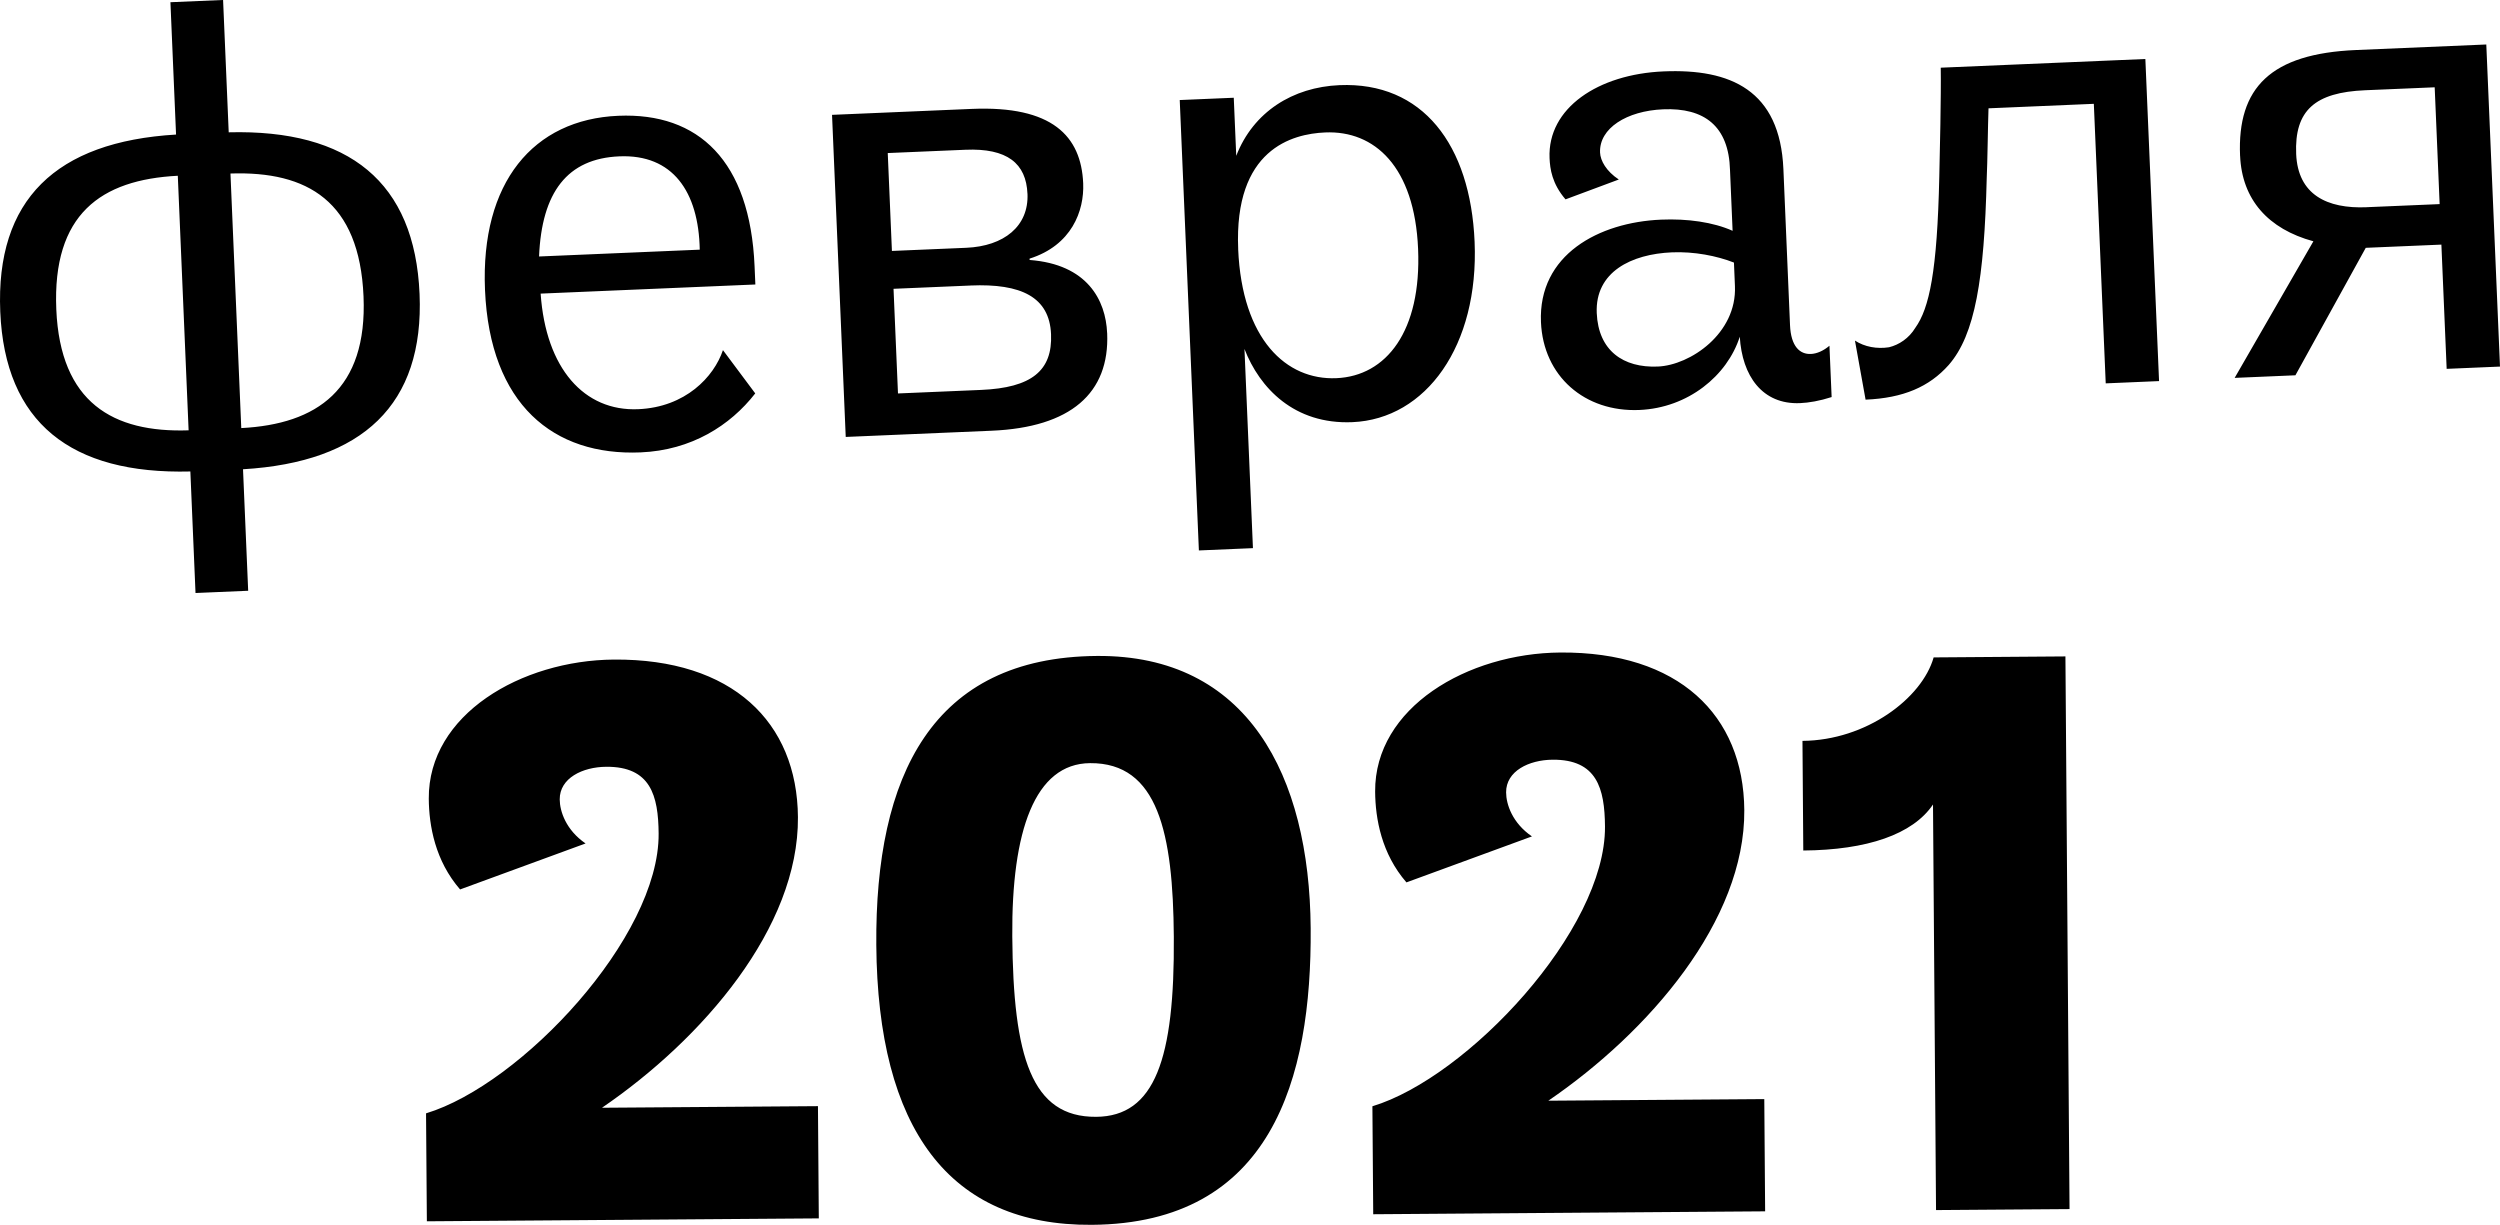
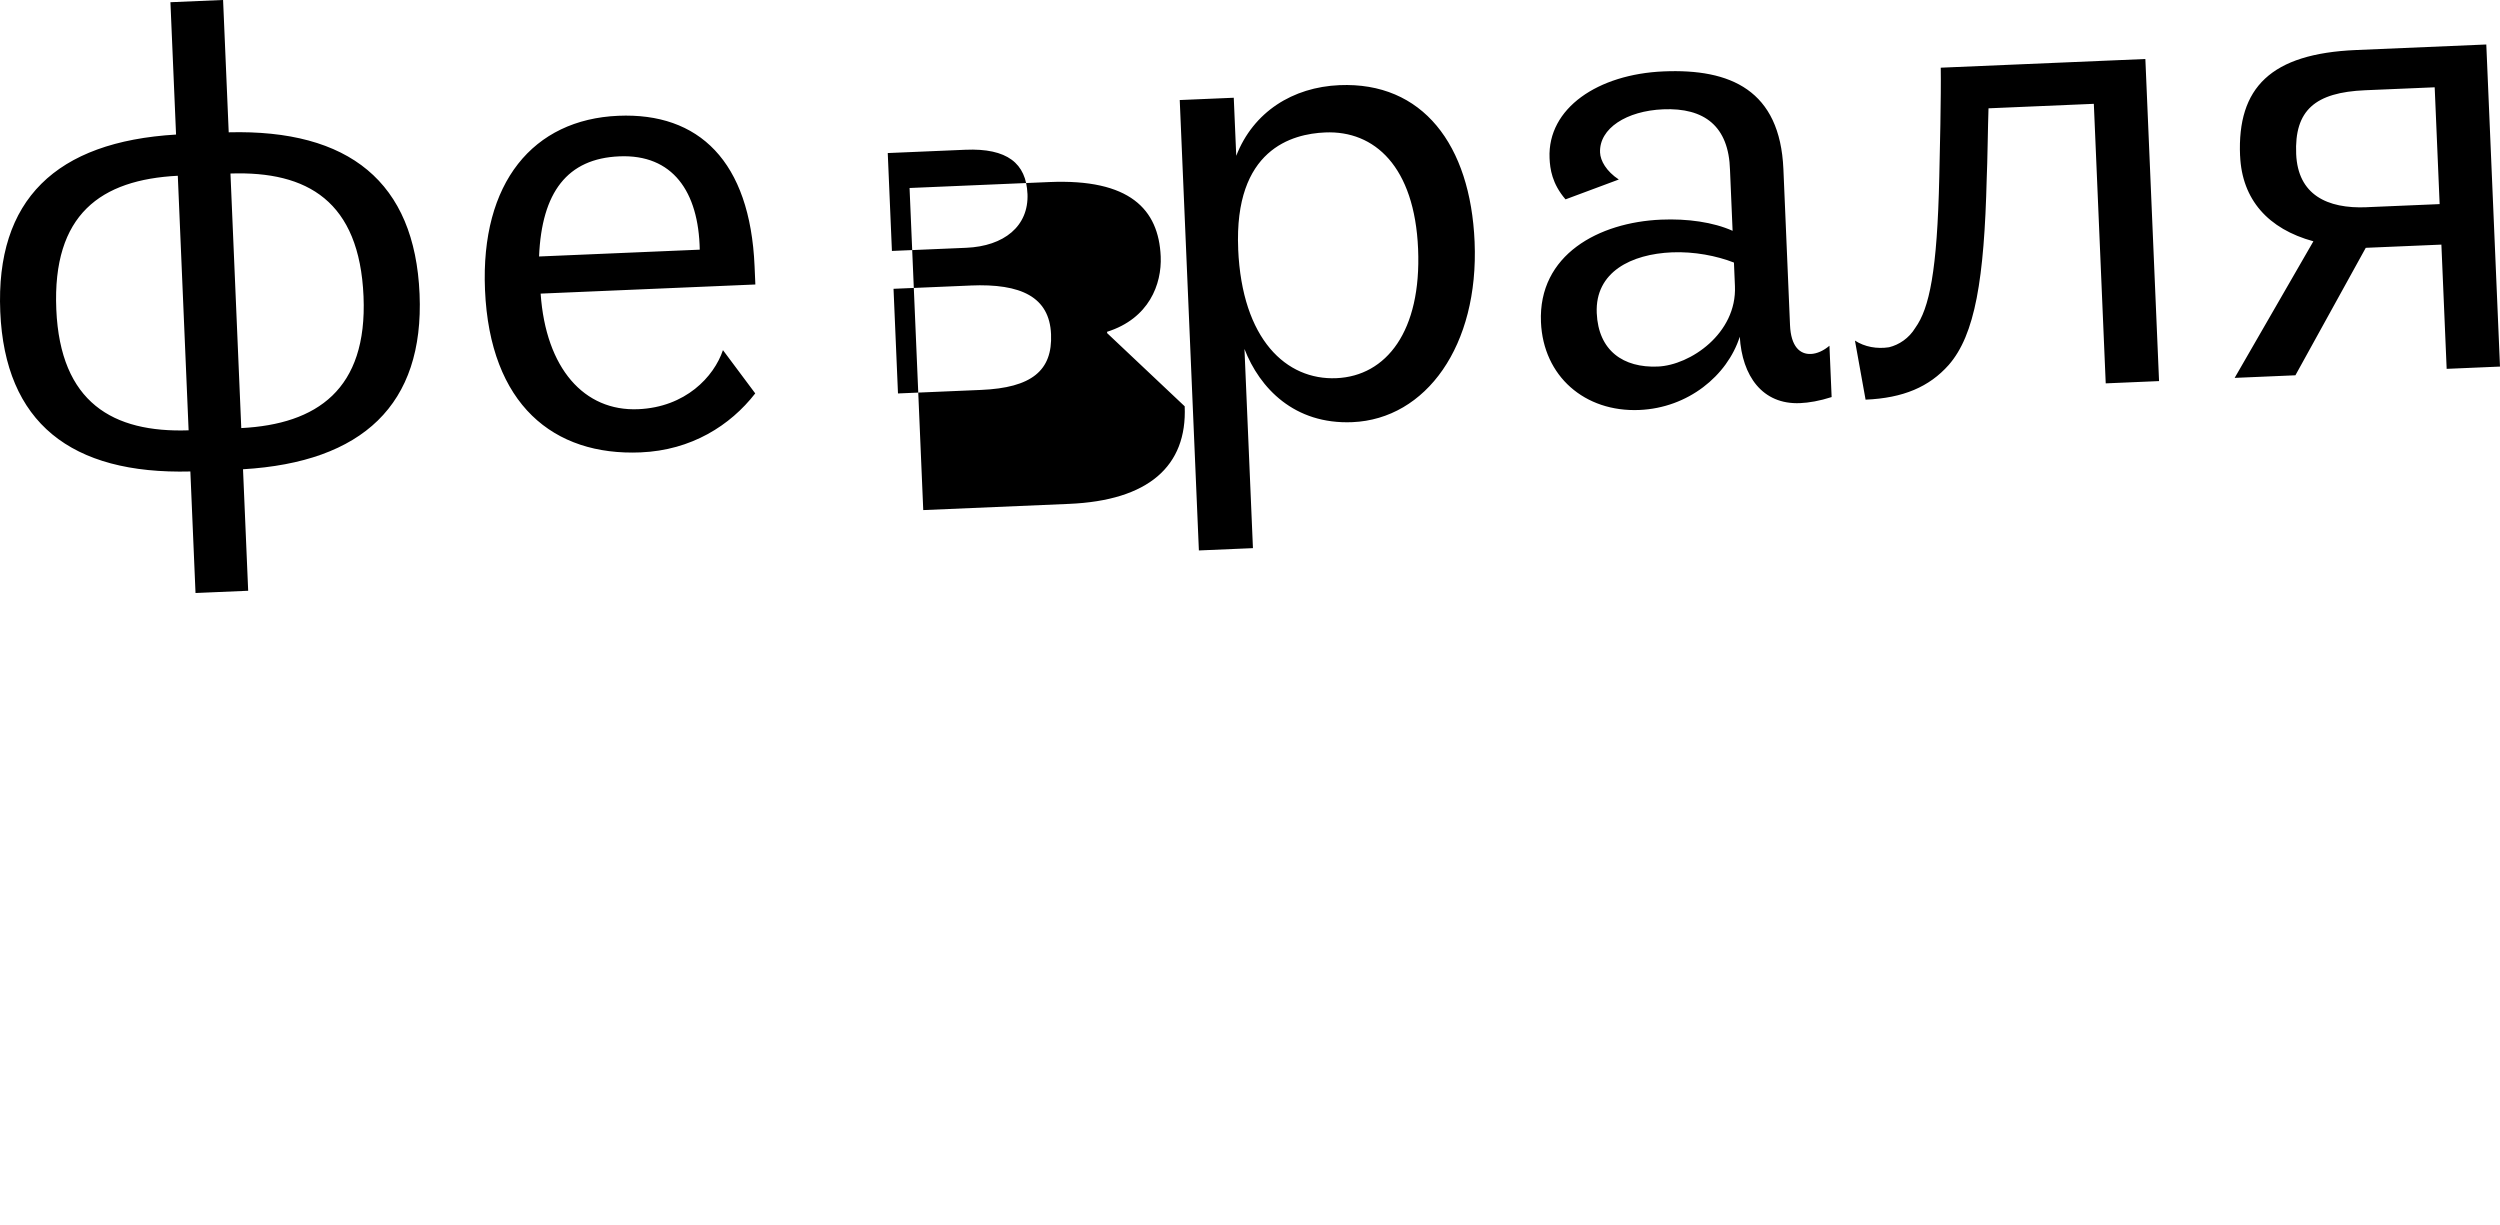
<svg xmlns="http://www.w3.org/2000/svg" xml:space="preserve" width="64.42mm" height="31.562mm" style="shape-rendering:geometricPrecision; text-rendering:geometricPrecision; image-rendering:optimizeQuality; fill-rule:evenodd; clip-rule:evenodd" viewBox="0 0 857.84 420.29">
  <defs>
    <style type="text/css">  .fil0 {fill:black;fill-rule:nonzero}  </style>
  </defs>
  <g id="Layer_x0020_1">
-     <path class="fil0" d="M146.46 419.07l134.5 -1 -0.29 -38.51 -74.11 0.55c34.54,-23.6 67.52,-61.78 67.24,-99.7 -0.24,-32.68 -22.58,-54.39 -63.13,-54.09 -31.8,0.24 -63.76,18.86 -63.54,47.74 0.07,9.34 2.2,21.28 10.74,31.14l43.06 -15.78c-6.74,-4.62 -8.84,-11.02 -8.87,-15.11 -0.05,-7.29 7.8,-11.14 15.97,-11.2 15.17,-0.11 17.87,9.79 17.97,22.92 0.26,35.59 -47.21,86.13 -79.81,96l0.28 37.05zm229.93 -193.99c-56.6,0.42 -76.14,41.12 -75.7,99.18 0.47,63.02 24.94,96.39 73.95,96.02 61.56,-0.46 75.49,-49.87 75.1,-101.8 -0.39,-52.52 -21.71,-93.79 -73.35,-93.4zm-0.28 158.14c-22.17,0.17 -28.45,-20.5 -28.76,-61.93 -0.27,-36.18 7.73,-59.29 26.69,-59.43 23.34,-0.17 28.48,24 28.74,59.6 0.31,42.01 -6.54,61.61 -26.67,61.76zm95.07 33.43l134.5 -1 -0.29 -38.51 -74.1 0.55c34.54,-23.6 67.52,-61.78 67.24,-99.7 -0.24,-32.68 -22.58,-54.39 -63.13,-54.09 -31.8,0.24 -63.76,18.86 -63.54,47.74 0.07,9.34 2.2,21.28 10.74,31.14l43.06 -15.78c-6.74,-4.62 -8.84,-11.02 -8.86,-15.11 -0.05,-7.29 7.79,-11.14 15.96,-11.21 15.17,-0.11 17.87,9.79 17.97,22.92 0.26,35.59 -47.21,86.13 -79.81,96l0.28 37.05zm147.58 -124.81c21.88,-0.16 37.6,-5.53 44.52,-15.79l1.04 139.17 45.81 -0.34 -1.41 -189.64 -45.22 0.34c-3.98,14.03 -23.13,28.47 -45.01,28.64l0.28 37.63z" />
-     <path class="fil0" d="M85.16 202.73l-1.77 -41.71c40.98,-2.44 62.19,-22.14 60.58,-60.14 -1.63,-38.46 -24.22,-56.53 -65.49,-55.48l-1.93 -45.41 -18.07 0.77 1.93 45.41c-41.21,2.45 -61.95,22.36 -60.32,60.82 1.61,38 24.19,55.84 65.23,54.79l1.77 41.7 18.07 -0.77zm-2.37 -55.84l-3.71 -87.35c26.42,-0.89 44.27,9.49 45.66,42.16 1.36,31.97 -16.01,43.85 -41.95,45.19zm-18.07 0.77c-25.96,0.87 -44.04,-9.5 -45.4,-41.48 -1.39,-32.67 15.28,-44.52 41.69,-45.87l3.71 87.35zm120.79 -46.91l73.68 -3.13 -0.27 -6.26c-1.54,-36.14 -19.19,-52.8 -46.76,-51.63 -29.19,1.24 -47.31,22.9 -45.74,59.74 1.67,39.39 23.54,57.03 53.43,55.76 17.38,-0.74 30.71,-9.2 39.3,-20.24l-11.08 -14.85c-3.09,9.18 -12.86,19.58 -29.08,20.27 -18.54,0.79 -31.7,-13.97 -33.48,-39.66zm-0.54 -12.74c0.92,-22.09 9.71,-33.61 27.55,-34.36 18.3,-0.78 27.21,12.08 27.59,32.02l-55.14 2.34zm194.93 26.3c-0.48,-11.35 -6.81,-23.62 -26.6,-25.1l-0.02 -0.46c14.43,-4.56 18.8,-16.35 18.4,-25.85 -0.69,-16.22 -10.65,-26.7 -38.22,-25.53l-47.96 2.04 4.7 110.52 50.05 -2.13c27.11,-1.15 40.54,-12.86 39.66,-33.48zm-46.88 -16.34c17.38,-0.74 27.09,3.96 27.63,16.7 0.53,12.51 -6.64,18.39 -24.02,19.13l-28.5 1.21 -1.53 -35.91 26.41 -1.12zm19.55 -31.47c0.47,11.12 -8.06,17.98 -21.03,18.53l-25.49 1.08 -1.43 -33.59 26.64 -1.13c14.37,-0.61 20.86,4.68 21.3,15.11zm58.82 122.38l18.54 -0.79 -2.91 -68.35c5.22,13.47 17.12,25.96 37.04,25.12 25.25,-1.07 43.45,-26.22 41.93,-61.9 -1.42,-33.36 -17.89,-54.95 -46.38,-53.74 -15.99,0.68 -29.55,9.15 -35.41,24.25l-0.85 -19.93 -18.54 0.79 6.57 154.54zm13.48 -103.4c-1.46,-34.29 18.51,-39.55 29.86,-40.03 16.91,-0.72 30.67,11.69 31.87,39.96 1.2,28.26 -10.91,43.64 -28.06,44.36 -17.14,0.73 -32.36,-13.25 -33.68,-44.29zm170.45 12.72c0.69,16.22 -15.33,27.11 -26.45,27.58 -11.82,0.5 -20.42,-5.4 -20.97,-18.37 -0.6,-14.13 11.91,-20.23 25.81,-20.82 7.64,-0.32 15.37,1.2 21.27,3.51l0.34 8.11zm-0.81 -19c-6.62,-2.97 -15.5,-4.22 -24.54,-3.83 -21.31,0.91 -42.2,12 -41.21,35.18 0.79,18.53 15.01,30.93 33.78,30.13 16.68,-0.71 30.14,-11.73 34.44,-25.14 0.8,13.43 7.72,23.35 20.7,22.79 3.01,-0.13 6.7,-0.75 10.82,-2.08l-0.75 -17.61c-2.02,1.71 -4.29,2.74 -6.38,2.82 -3.71,0.16 -6.84,-2.5 -7.15,-9.91l-2.27 -53.52c-1.15,-27.11 -18.18,-34.51 -41.12,-33.53 -22.47,0.95 -39.85,12.6 -39.12,29.75 0.16,3.71 0.84,8.78 5.48,14.16l18.28 -6.81c-4.3,-2.84 -6.31,-6.46 -6.43,-9.24 -0.35,-8.34 9.14,-14.32 21.65,-14.85 14.13,-0.6 22.53,5.77 22.94,20.84l0.89 20.85zm71.43 -55.96c0.16,9.28 -0.33,30.42 -0.5,37.39 -0.71,32.52 -3.42,45.17 -8.24,51.88 -2.17,3.57 -5.56,5.81 -9,6.65 -4.15,0.64 -8.36,-0.11 -11.7,-2.29l3.65 20.27c12.97,-0.55 21.86,-4.41 28.51,-11.89 9.08,-10.37 12.21,-29.53 13.06,-64.15 0.25,-5.12 0.4,-17.89 0.61,-23.93l36.14 -1.54 4.08 95.92 18.3 -0.78 -4.7 -110.52 -70.2 2.98zm102.72 30.22c0.64,15.06 9.66,25.12 25.15,29.34l-27.02 46.87 20.85 -0.89 24.14 -43.74 25.95 -1.1 1.81 42.63 18.3 -0.78 -4.7 -110.52 -44.72 1.9c-29.19,1.24 -40.77,12.87 -39.77,36.28zm43.46 17.65c-13.67,0.58 -23.63,-4.33 -24.22,-18.24 -0.64,-15.06 6.53,-21.17 23.67,-21.9l23.86 -1.01 1.7 40.08 -25.02 1.06z" />
+     <path class="fil0" d="M85.16 202.73l-1.77 -41.71c40.98,-2.44 62.19,-22.14 60.58,-60.14 -1.63,-38.46 -24.22,-56.53 -65.49,-55.48l-1.93 -45.41 -18.07 0.77 1.93 45.41c-41.21,2.45 -61.95,22.36 -60.32,60.82 1.61,38 24.19,55.84 65.23,54.79l1.77 41.7 18.07 -0.77zm-2.37 -55.84l-3.71 -87.35c26.42,-0.89 44.27,9.49 45.66,42.16 1.36,31.97 -16.01,43.85 -41.95,45.19zm-18.07 0.77c-25.96,0.87 -44.04,-9.5 -45.4,-41.48 -1.39,-32.67 15.28,-44.52 41.69,-45.87l3.71 87.35zm120.79 -46.91l73.68 -3.13 -0.27 -6.26c-1.54,-36.14 -19.19,-52.8 -46.76,-51.63 -29.19,1.24 -47.31,22.9 -45.74,59.74 1.67,39.39 23.54,57.03 53.43,55.76 17.38,-0.74 30.71,-9.2 39.3,-20.24l-11.08 -14.85c-3.09,9.18 -12.86,19.58 -29.08,20.27 -18.54,0.79 -31.7,-13.97 -33.48,-39.66zm-0.54 -12.74c0.92,-22.09 9.71,-33.61 27.55,-34.36 18.3,-0.78 27.21,12.08 27.59,32.02l-55.14 2.34zm194.93 26.3l-0.02 -0.46c14.43,-4.56 18.8,-16.35 18.4,-25.85 -0.69,-16.22 -10.65,-26.7 -38.22,-25.53l-47.96 2.04 4.7 110.52 50.05 -2.13c27.11,-1.15 40.54,-12.86 39.66,-33.48zm-46.88 -16.34c17.38,-0.74 27.09,3.96 27.63,16.7 0.53,12.51 -6.64,18.39 -24.02,19.13l-28.5 1.21 -1.53 -35.91 26.41 -1.12zm19.55 -31.47c0.47,11.12 -8.06,17.98 -21.03,18.53l-25.49 1.08 -1.43 -33.59 26.64 -1.13c14.37,-0.61 20.86,4.68 21.3,15.11zm58.82 122.38l18.54 -0.79 -2.91 -68.35c5.22,13.47 17.12,25.96 37.04,25.12 25.25,-1.07 43.45,-26.22 41.93,-61.9 -1.42,-33.36 -17.89,-54.95 -46.38,-53.74 -15.99,0.68 -29.55,9.15 -35.41,24.25l-0.85 -19.93 -18.54 0.79 6.57 154.54zm13.48 -103.4c-1.46,-34.29 18.51,-39.55 29.86,-40.03 16.91,-0.72 30.67,11.69 31.87,39.96 1.2,28.26 -10.91,43.64 -28.06,44.36 -17.14,0.73 -32.36,-13.25 -33.68,-44.29zm170.45 12.72c0.69,16.22 -15.33,27.11 -26.45,27.58 -11.82,0.5 -20.42,-5.4 -20.97,-18.37 -0.6,-14.13 11.91,-20.23 25.81,-20.82 7.64,-0.32 15.37,1.2 21.27,3.51l0.34 8.11zm-0.81 -19c-6.62,-2.97 -15.5,-4.22 -24.54,-3.83 -21.31,0.91 -42.2,12 -41.21,35.18 0.79,18.53 15.01,30.93 33.78,30.13 16.68,-0.71 30.14,-11.73 34.44,-25.14 0.8,13.43 7.72,23.35 20.7,22.79 3.01,-0.13 6.7,-0.75 10.82,-2.08l-0.75 -17.61c-2.02,1.71 -4.29,2.74 -6.38,2.82 -3.71,0.16 -6.84,-2.5 -7.15,-9.91l-2.27 -53.52c-1.15,-27.11 -18.18,-34.51 -41.12,-33.53 -22.47,0.95 -39.85,12.6 -39.12,29.75 0.16,3.71 0.84,8.78 5.48,14.16l18.28 -6.81c-4.3,-2.84 -6.31,-6.46 -6.43,-9.24 -0.35,-8.34 9.14,-14.32 21.65,-14.85 14.13,-0.6 22.53,5.77 22.94,20.84l0.89 20.85zm71.43 -55.96c0.16,9.28 -0.33,30.42 -0.5,37.39 -0.71,32.52 -3.42,45.17 -8.24,51.88 -2.17,3.57 -5.56,5.81 -9,6.65 -4.15,0.64 -8.36,-0.11 -11.7,-2.29l3.65 20.27c12.97,-0.55 21.86,-4.41 28.51,-11.89 9.08,-10.37 12.21,-29.53 13.06,-64.15 0.25,-5.12 0.4,-17.89 0.61,-23.93l36.14 -1.54 4.08 95.92 18.3 -0.78 -4.7 -110.52 -70.2 2.98zm102.72 30.22c0.64,15.06 9.66,25.12 25.15,29.34l-27.02 46.87 20.85 -0.89 24.14 -43.74 25.95 -1.1 1.81 42.63 18.3 -0.78 -4.7 -110.52 -44.72 1.9c-29.19,1.24 -40.77,12.87 -39.77,36.28zm43.46 17.65c-13.67,0.58 -23.63,-4.33 -24.22,-18.24 -0.64,-15.06 6.53,-21.17 23.67,-21.9l23.86 -1.01 1.7 40.08 -25.02 1.06z" />
  </g>
</svg>